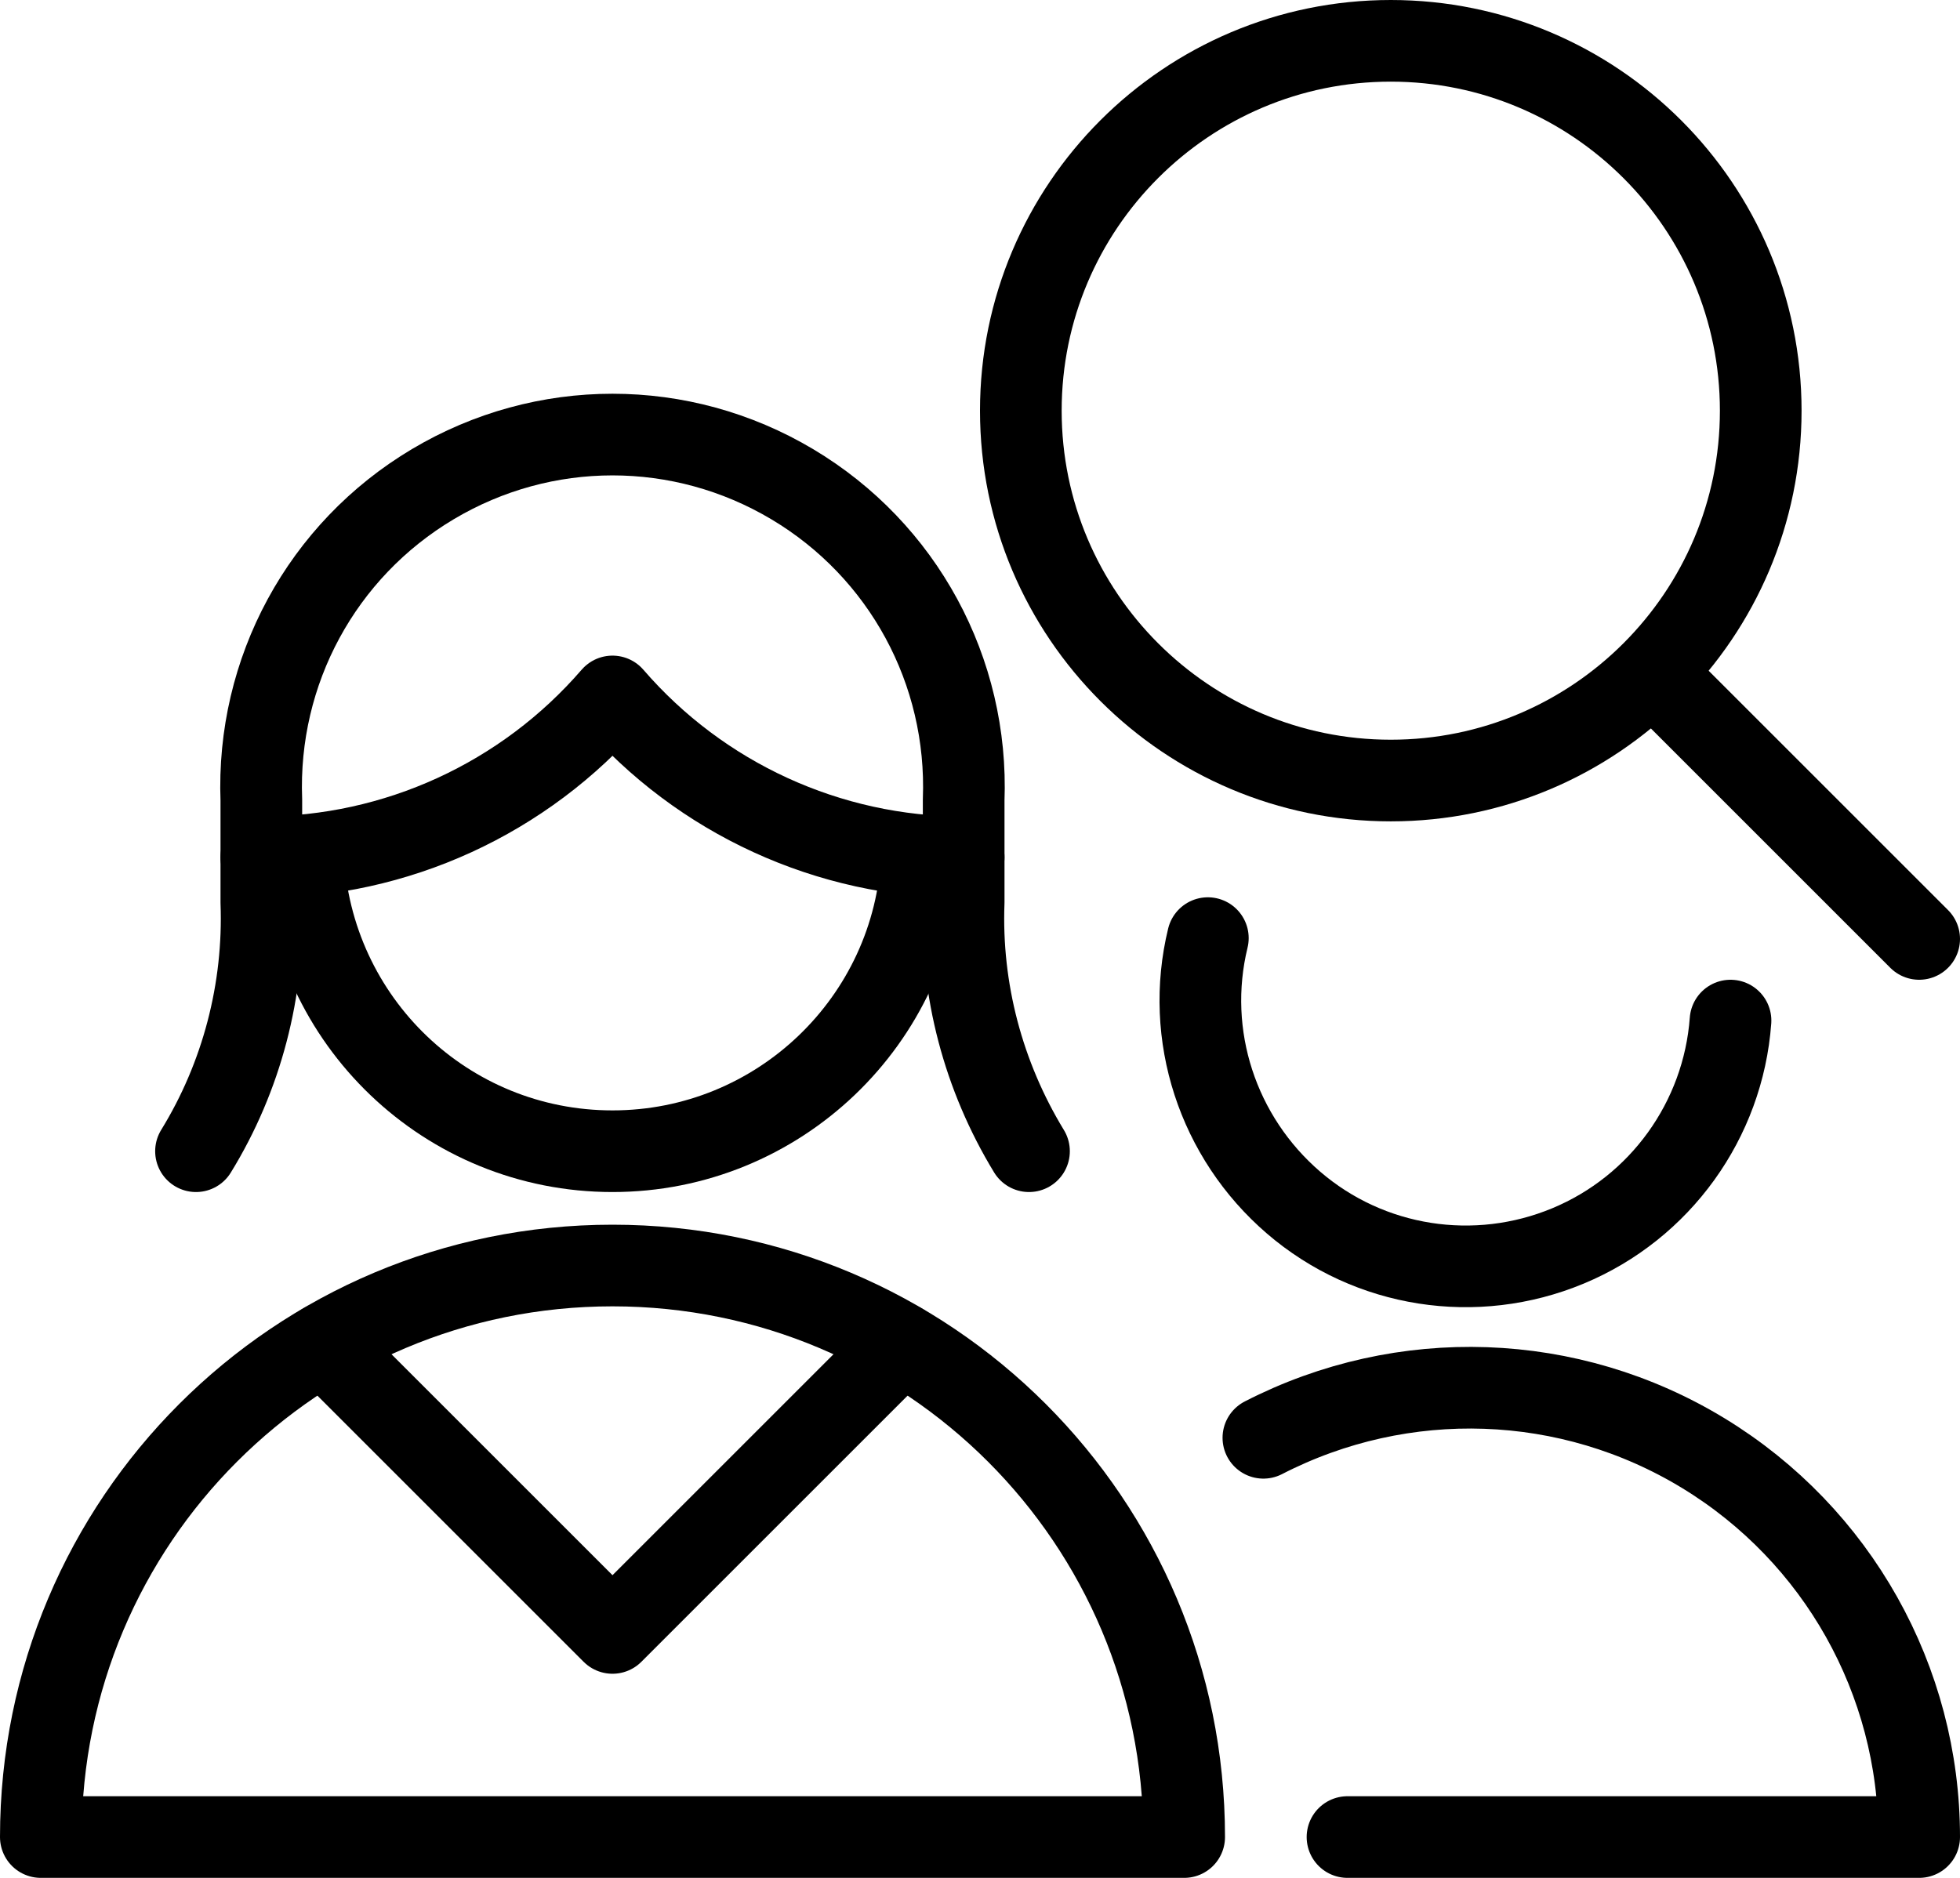
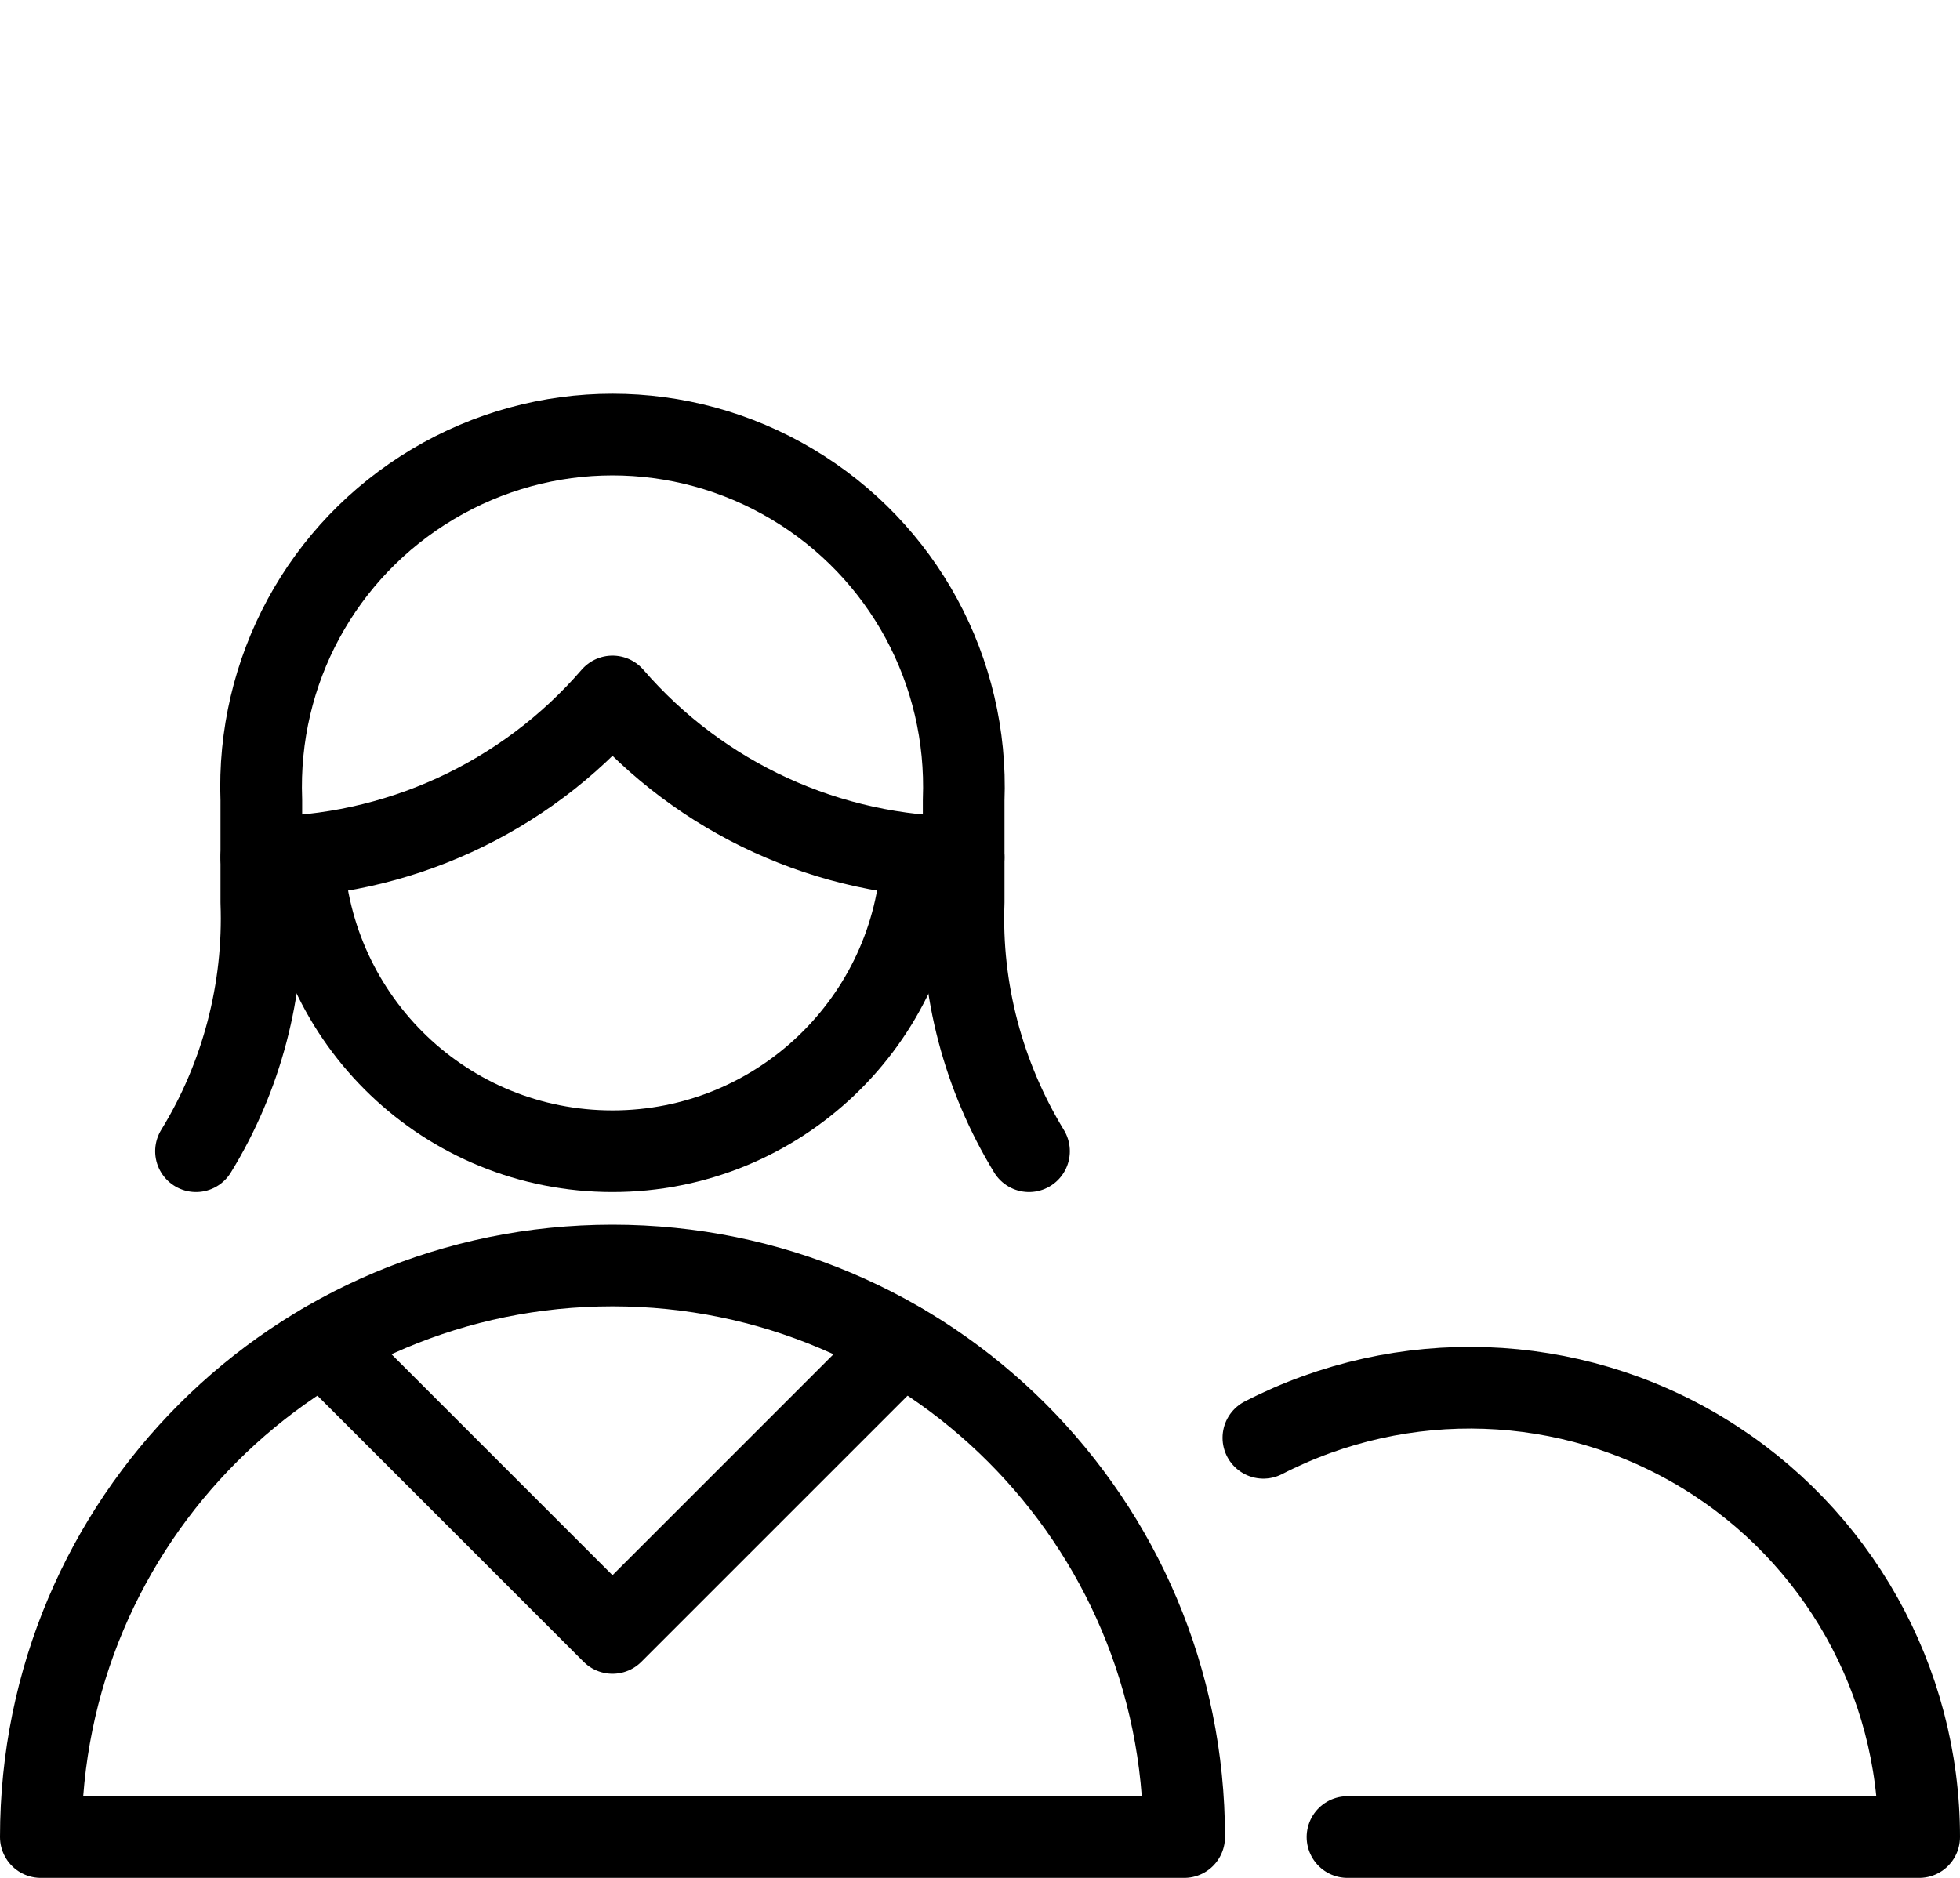
<svg xmlns="http://www.w3.org/2000/svg" id="Layer_2" viewBox="0 0 24 23">
  <g id="Layer_1-2">
    <g id="Work-Office-Companies___Job-Search_Recruiting___job-seach-team-woman">
      <g id="Group_187">
        <g id="job-seach-team-woman">
-           <path id="Oval_102" d="M17.03,9.56c2.5,0,4.53-2.03,4.53-4.53S19.53,.5,17.03,.5s-4.53,2.03-4.53,4.53,2.03,4.53,4.53,4.53Z" fill="none" stroke="#000" stroke-linecap="round" stroke-linejoin="round" />
-           <path id="Shape_1234" d="M23.5,11.5l-3.25-3.25" fill="none" stroke="#000" stroke-linecap="round" stroke-linejoin="round" />
          <path id="Shape_1235" d="M16.5,22.5h7c0-1.92-1-3.7-2.64-4.7s-3.68-1.07-5.39-.19" fill="none" stroke="#000" stroke-linecap="round" stroke-linejoin="round" />
-           <path id="Shape_1236" d="M21.19,12.5c-.09,1.22-.86,2.29-1.99,2.76-1.13,.47-2.43,.27-3.36-.53s-1.34-2.05-1.05-3.24" fill="none" stroke="#000" stroke-linecap="round" stroke-linejoin="round" />
          <path id="Shape_1237" d="M12.6,14.1c-.56-.92-.84-1.98-.8-3.05v-1.25c.06-1.58-.74-3.06-2.1-3.87-1.36-.81-3.04-.81-4.4,0-1.36,.81-2.16,2.29-2.1,3.87v1.25c.04,1.07-.24,2.14-.8,3.05" fill="none" stroke="#000" stroke-linecap="round" stroke-linejoin="round" />
          <path id="Shape_1238" d="M3.2,10.5c1.65,0,3.22-.72,4.3-1.97,1.08,1.25,2.65,1.97,4.3,1.97" fill="none" stroke="#000" stroke-linecap="round" stroke-linejoin="round" />
          <path id="Shape_1239" d="M11.29,10.48c-.09,2.02-1.76,3.62-3.79,3.62s-3.69-1.59-3.79-3.62" fill="none" stroke="#000" stroke-linecap="round" stroke-linejoin="round" />
          <path id="Shape_1240" d="M14.5,22.5c0-3.87-3.13-7-7-7S.5,18.63,.5,22.5H14.5Z" fill="none" stroke="#000" stroke-linecap="round" stroke-linejoin="round" />
          <path id="Shape_1241" d="M11.04,16.46l-3.54,3.54-3.54-3.54" fill="none" stroke="#000" stroke-linecap="round" stroke-linejoin="round" />
        </g>
      </g>
    </g>
  </g>
</svg>